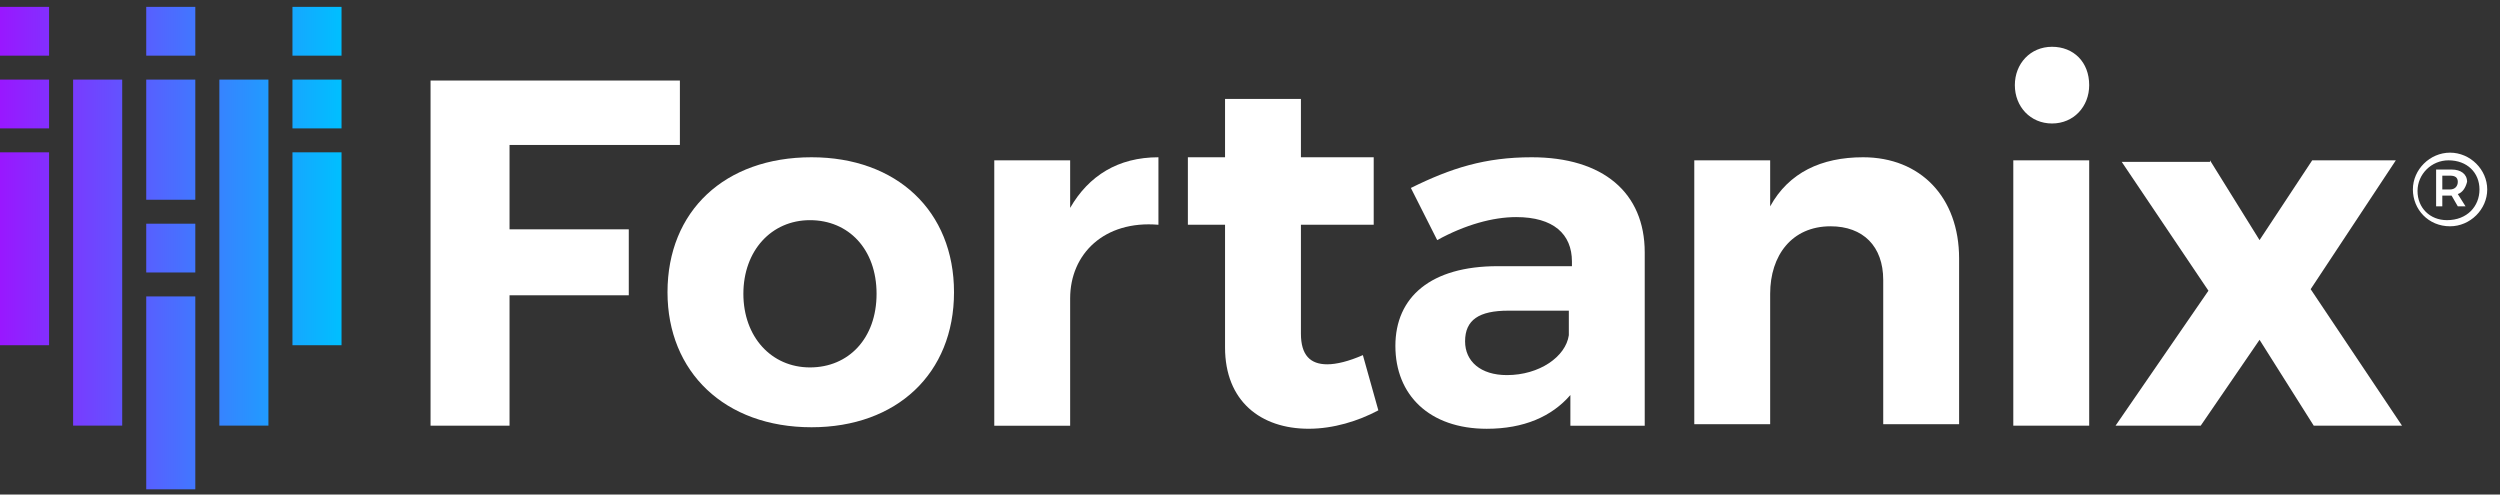
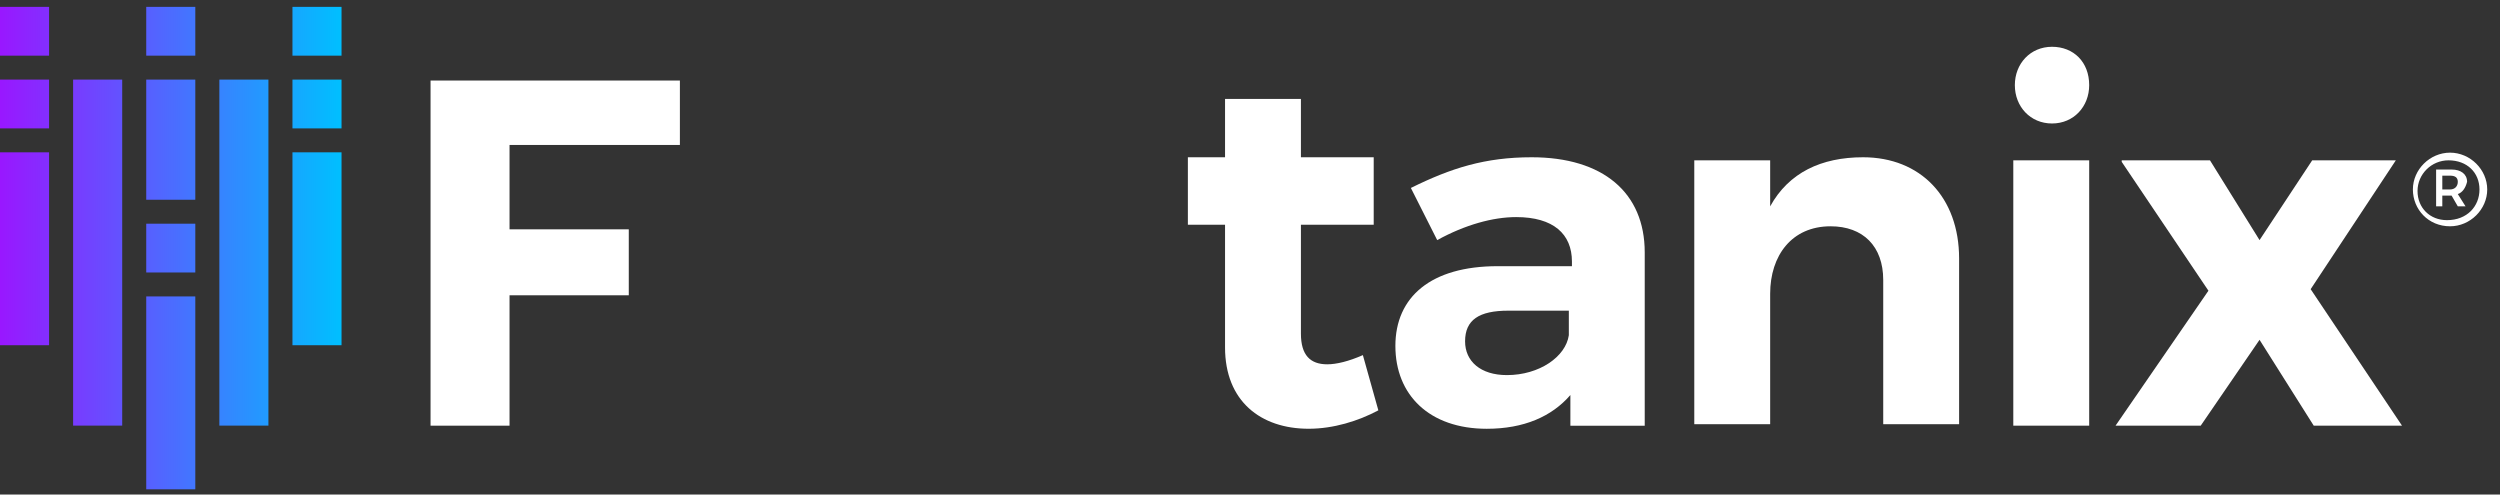
<svg xmlns="http://www.w3.org/2000/svg" width="182" height="36" viewBox="0 0 182 36" fill="none">
  <rect x="0" y="0" width="182" height="36" fill="#333333" stroke="none" />
  <path d="M49.496 5.863V10.553H37.094V16.695H45.775V21.497H37.094V30.989H31.344V5.863H49.496Z" fill="white" />
-   <path d="M69.452 21.276C69.452 27.195 65.28 31.104 59.079 31.104C52.765 31.104 48.594 27.083 48.594 21.276C48.594 15.358 52.765 11.449 59.079 11.449C65.28 11.449 69.452 15.358 69.452 21.276ZM54.118 21.388C54.118 24.515 56.148 26.748 58.966 26.748C61.785 26.748 63.814 24.627 63.814 21.388C63.814 18.149 61.785 16.028 58.966 16.028C56.148 16.028 54.118 18.261 54.118 21.388Z" fill="white" />
-   <path d="M84.334 11.449V16.363C80.388 16.028 77.907 18.485 77.907 21.723V30.992H72.383V11.673H77.907V15.134C79.26 12.789 81.403 11.449 84.334 11.449Z" fill="white" />
  <path d="M100.344 29.873C98.879 30.654 97.075 31.213 95.271 31.213C91.776 31.213 89.183 29.203 89.183 25.294V16.36H86.477V11.447H89.183V7.203H94.707V11.447H100.006V16.36H94.707V24.289C94.707 25.852 95.383 26.522 96.624 26.522C97.3 26.522 98.202 26.299 99.217 25.852L100.344 29.873Z" fill="white" />
  <path d="M114.324 30.992V28.758C112.971 30.322 110.942 31.215 108.236 31.215C104.064 31.215 101.584 28.758 101.584 25.185C101.584 21.611 104.177 19.378 109.025 19.378H114.437V19.043C114.437 17.033 113.084 15.804 110.378 15.804C108.687 15.804 106.658 16.363 104.628 17.48L102.711 13.683C105.643 12.231 108.123 11.449 111.506 11.449C116.692 11.449 119.736 14.018 119.736 18.373V30.992H114.324ZM114.211 24.403V22.616H109.814C107.672 22.616 106.658 23.287 106.658 24.85C106.658 26.302 107.785 27.307 109.702 27.307C112.069 27.307 113.986 25.967 114.211 24.403Z" fill="white" />
  <path d="M142.623 18.82V30.88H137.099V20.383C137.099 17.926 135.633 16.474 133.265 16.474C130.447 16.474 128.868 18.596 128.868 21.388V30.88H123.344V11.673H128.868V15.023C130.221 12.566 132.589 11.449 135.633 11.449C139.805 11.449 142.623 14.353 142.623 18.82Z" fill="white" />
  <path d="M152.093 11.67V30.989H146.568V11.67H152.093ZM152.093 6.198C152.093 7.761 150.965 8.99 149.387 8.99C147.809 8.99 146.681 7.761 146.681 6.198C146.681 4.635 147.809 3.406 149.387 3.406C150.965 3.406 152.093 4.523 152.093 6.198Z" fill="white" />
-   <path d="M160.887 11.672L164.495 17.479L168.328 11.672H174.417L168.216 21.052L174.868 30.991H168.441L164.495 24.738L160.211 30.991H154.01L160.774 21.164L154.461 11.784H160.887V11.672Z" fill="white" />
+   <path d="M160.887 11.672L164.495 17.479L168.328 11.672H174.417L168.216 21.052L174.868 30.991H168.441L164.495 24.738L160.211 30.991H154.01L160.774 21.164L154.461 11.784V11.672Z" fill="white" />
  <path d="M181.07 13.793C181.07 15.245 179.83 16.474 178.364 16.474C176.786 16.474 175.658 15.245 175.658 13.793C175.658 12.342 176.898 11.113 178.364 11.113C179.83 11.113 181.07 12.342 181.07 13.793ZM180.506 13.793C180.506 12.565 179.604 11.672 178.251 11.672C177.011 11.672 175.996 12.677 175.996 13.905C175.996 15.133 176.898 16.027 178.139 16.027C179.604 16.027 180.506 15.022 180.506 13.793ZM178.928 14.128L179.492 15.022H178.928L178.477 14.24H178.364H177.8V15.022H177.349V12.342H178.477C179.153 12.342 179.604 12.677 179.604 13.235C179.492 13.682 179.266 14.017 178.928 14.128ZM177.8 13.793H178.364C178.702 13.793 178.928 13.57 178.928 13.235C178.928 12.9 178.702 12.788 178.364 12.788H177.8V13.793Z" fill="white" />
  <path d="M14.218 35.622H10.646V21.58H14.218V35.622ZM8.896 30.985H5.322V5.795H8.896V30.985ZM19.541 30.985H15.969V5.795H19.541V30.985ZM3.573 25.132H0V11.089H3.573V25.132ZM24.864 25.132H21.291V11.089H24.864V25.132ZM14.218 19.837H10.646V16.285H14.218V19.837ZM14.218 14.542H10.646V5.795H14.218V14.542ZM3.573 9.347H0V5.795H3.573V9.347ZM24.864 9.347H21.291V5.795H24.864V9.347ZM3.573 4.052H0V0.5H3.573V4.052ZM14.218 4.052H10.646V0.5H14.218V4.052ZM24.864 4.052H21.291V0.5H24.864V4.052Z" fill="url(#paint0_linear_11984_69975)" />
  <defs>
    <linearGradient id="paint0_linear_11984_69975" x1="0" y1="18.046" x2="24.821" y2="18.046" gradientUnits="userSpaceOnUse">
      <stop stop-color="#9917FF" />
      <stop offset="1" stop-color="#00BFFF" />
    </linearGradient>
  </defs>
</svg>